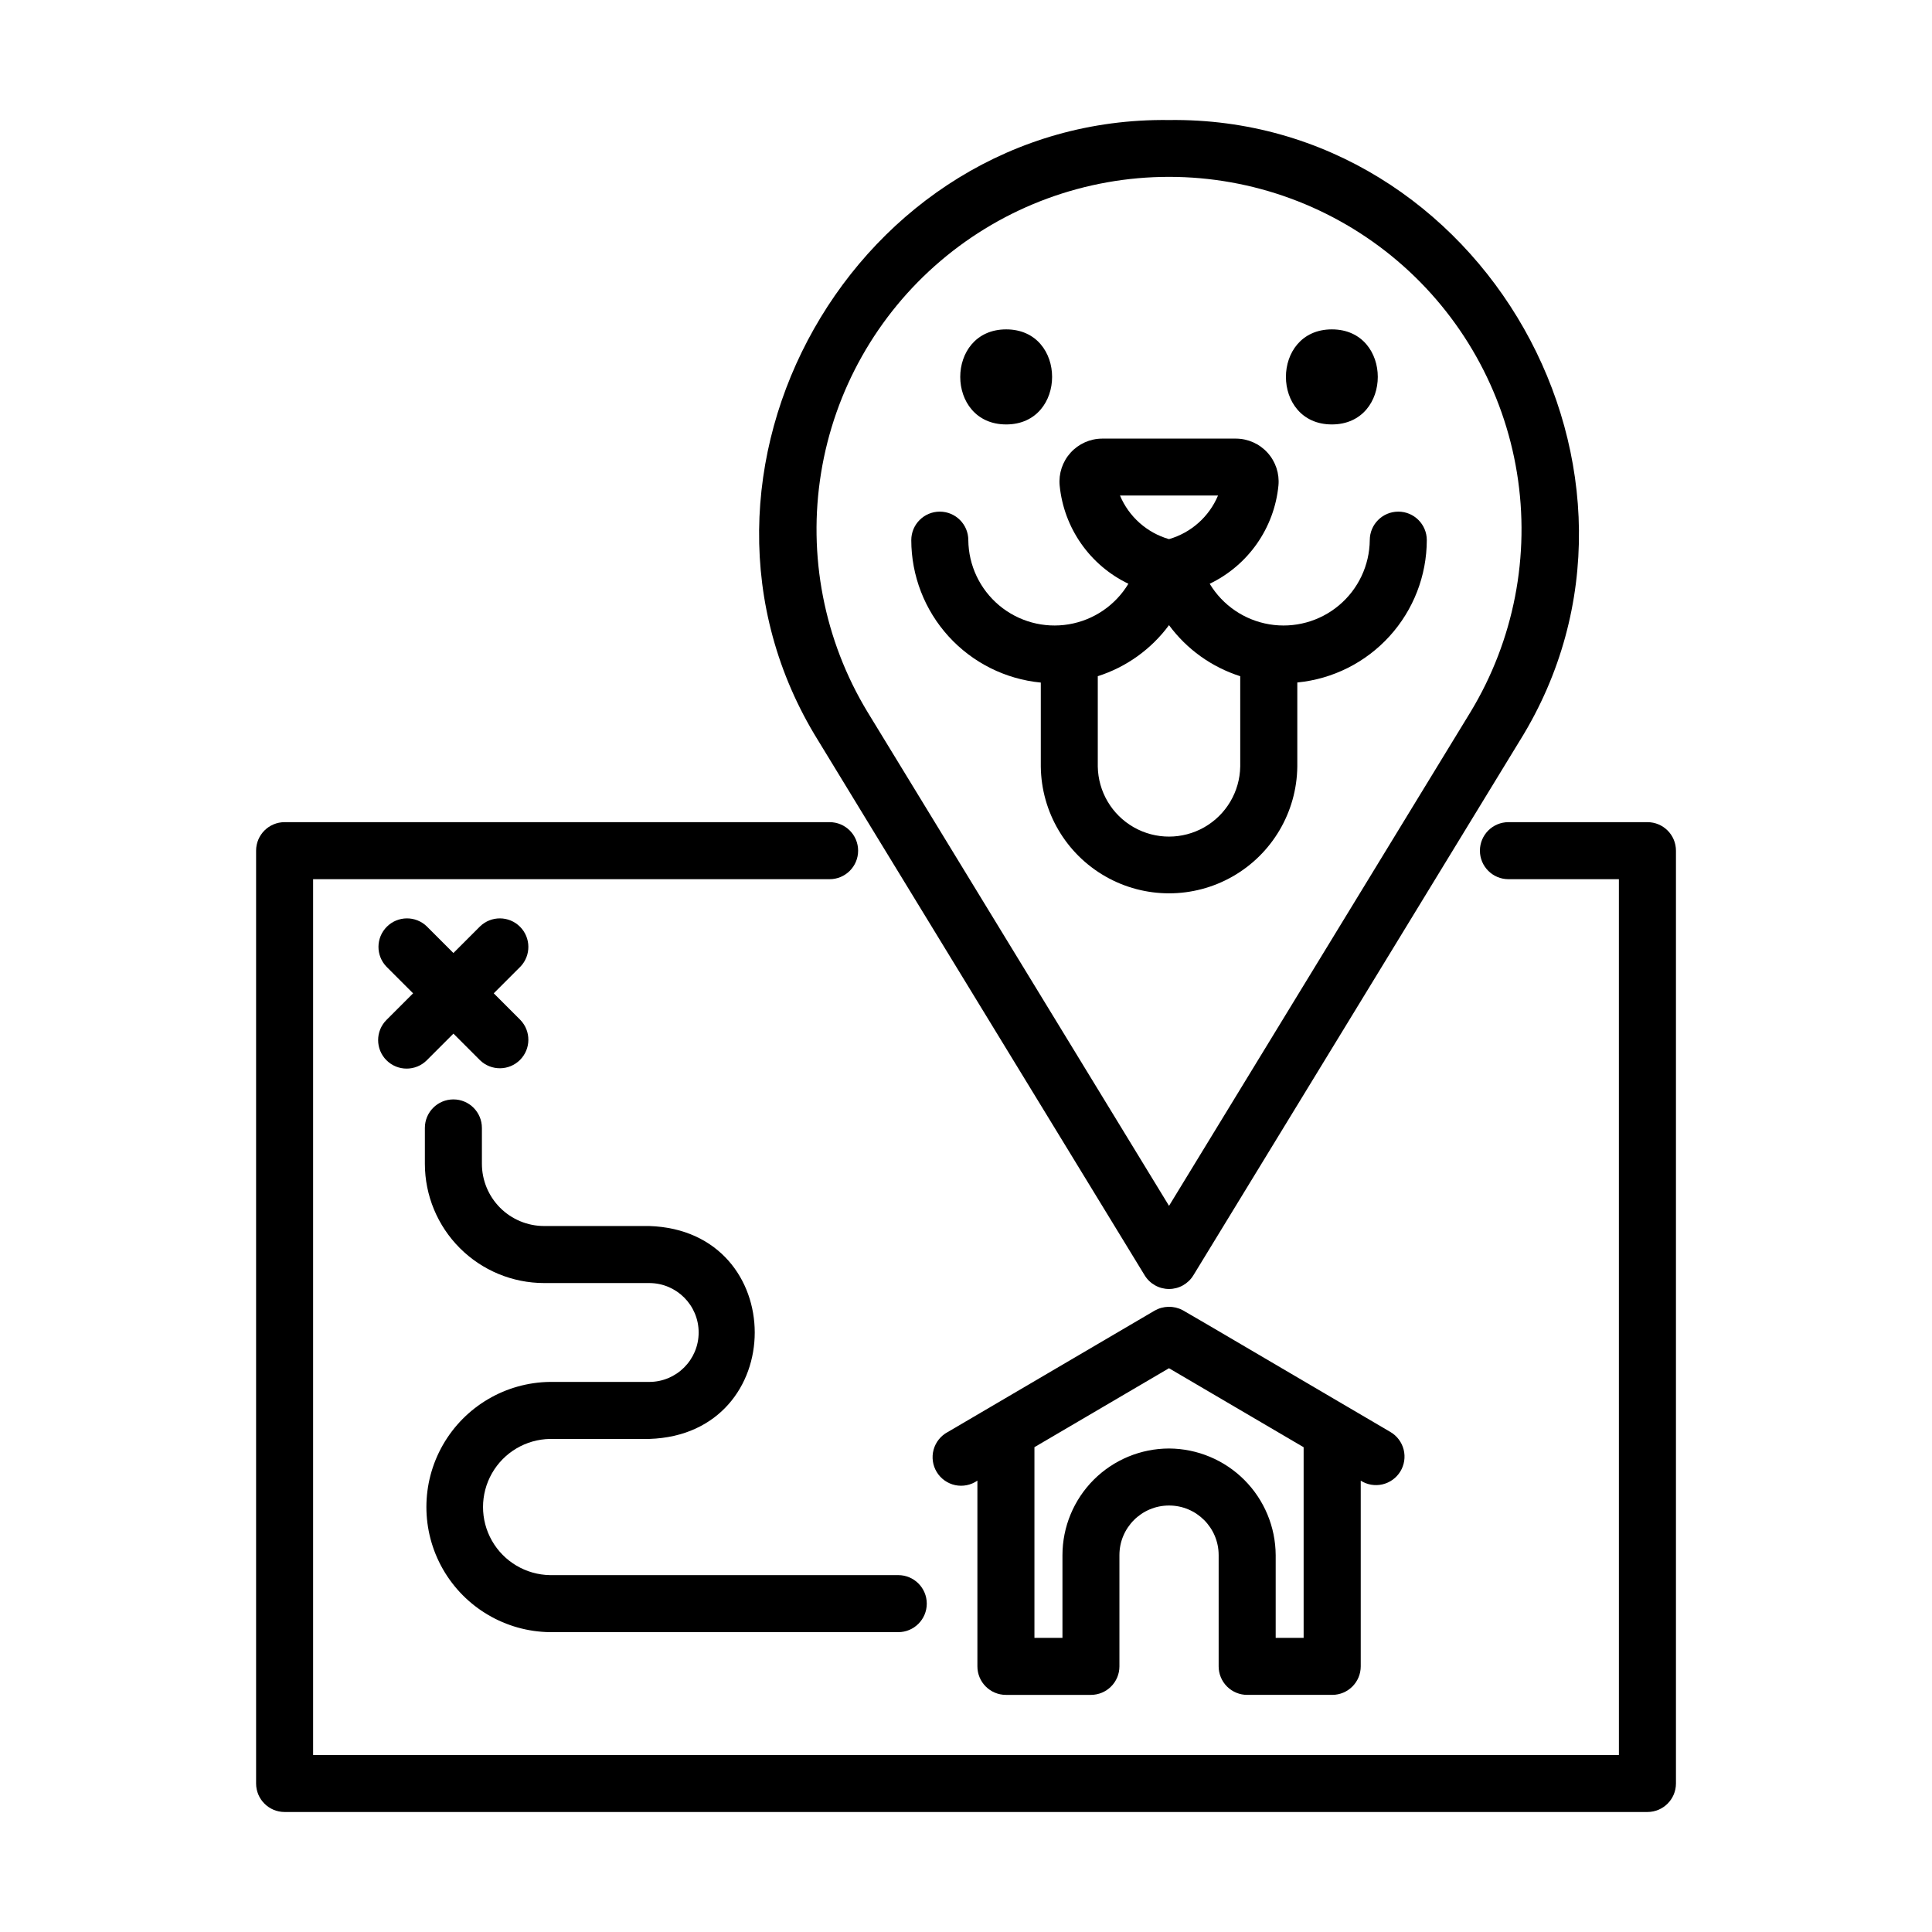
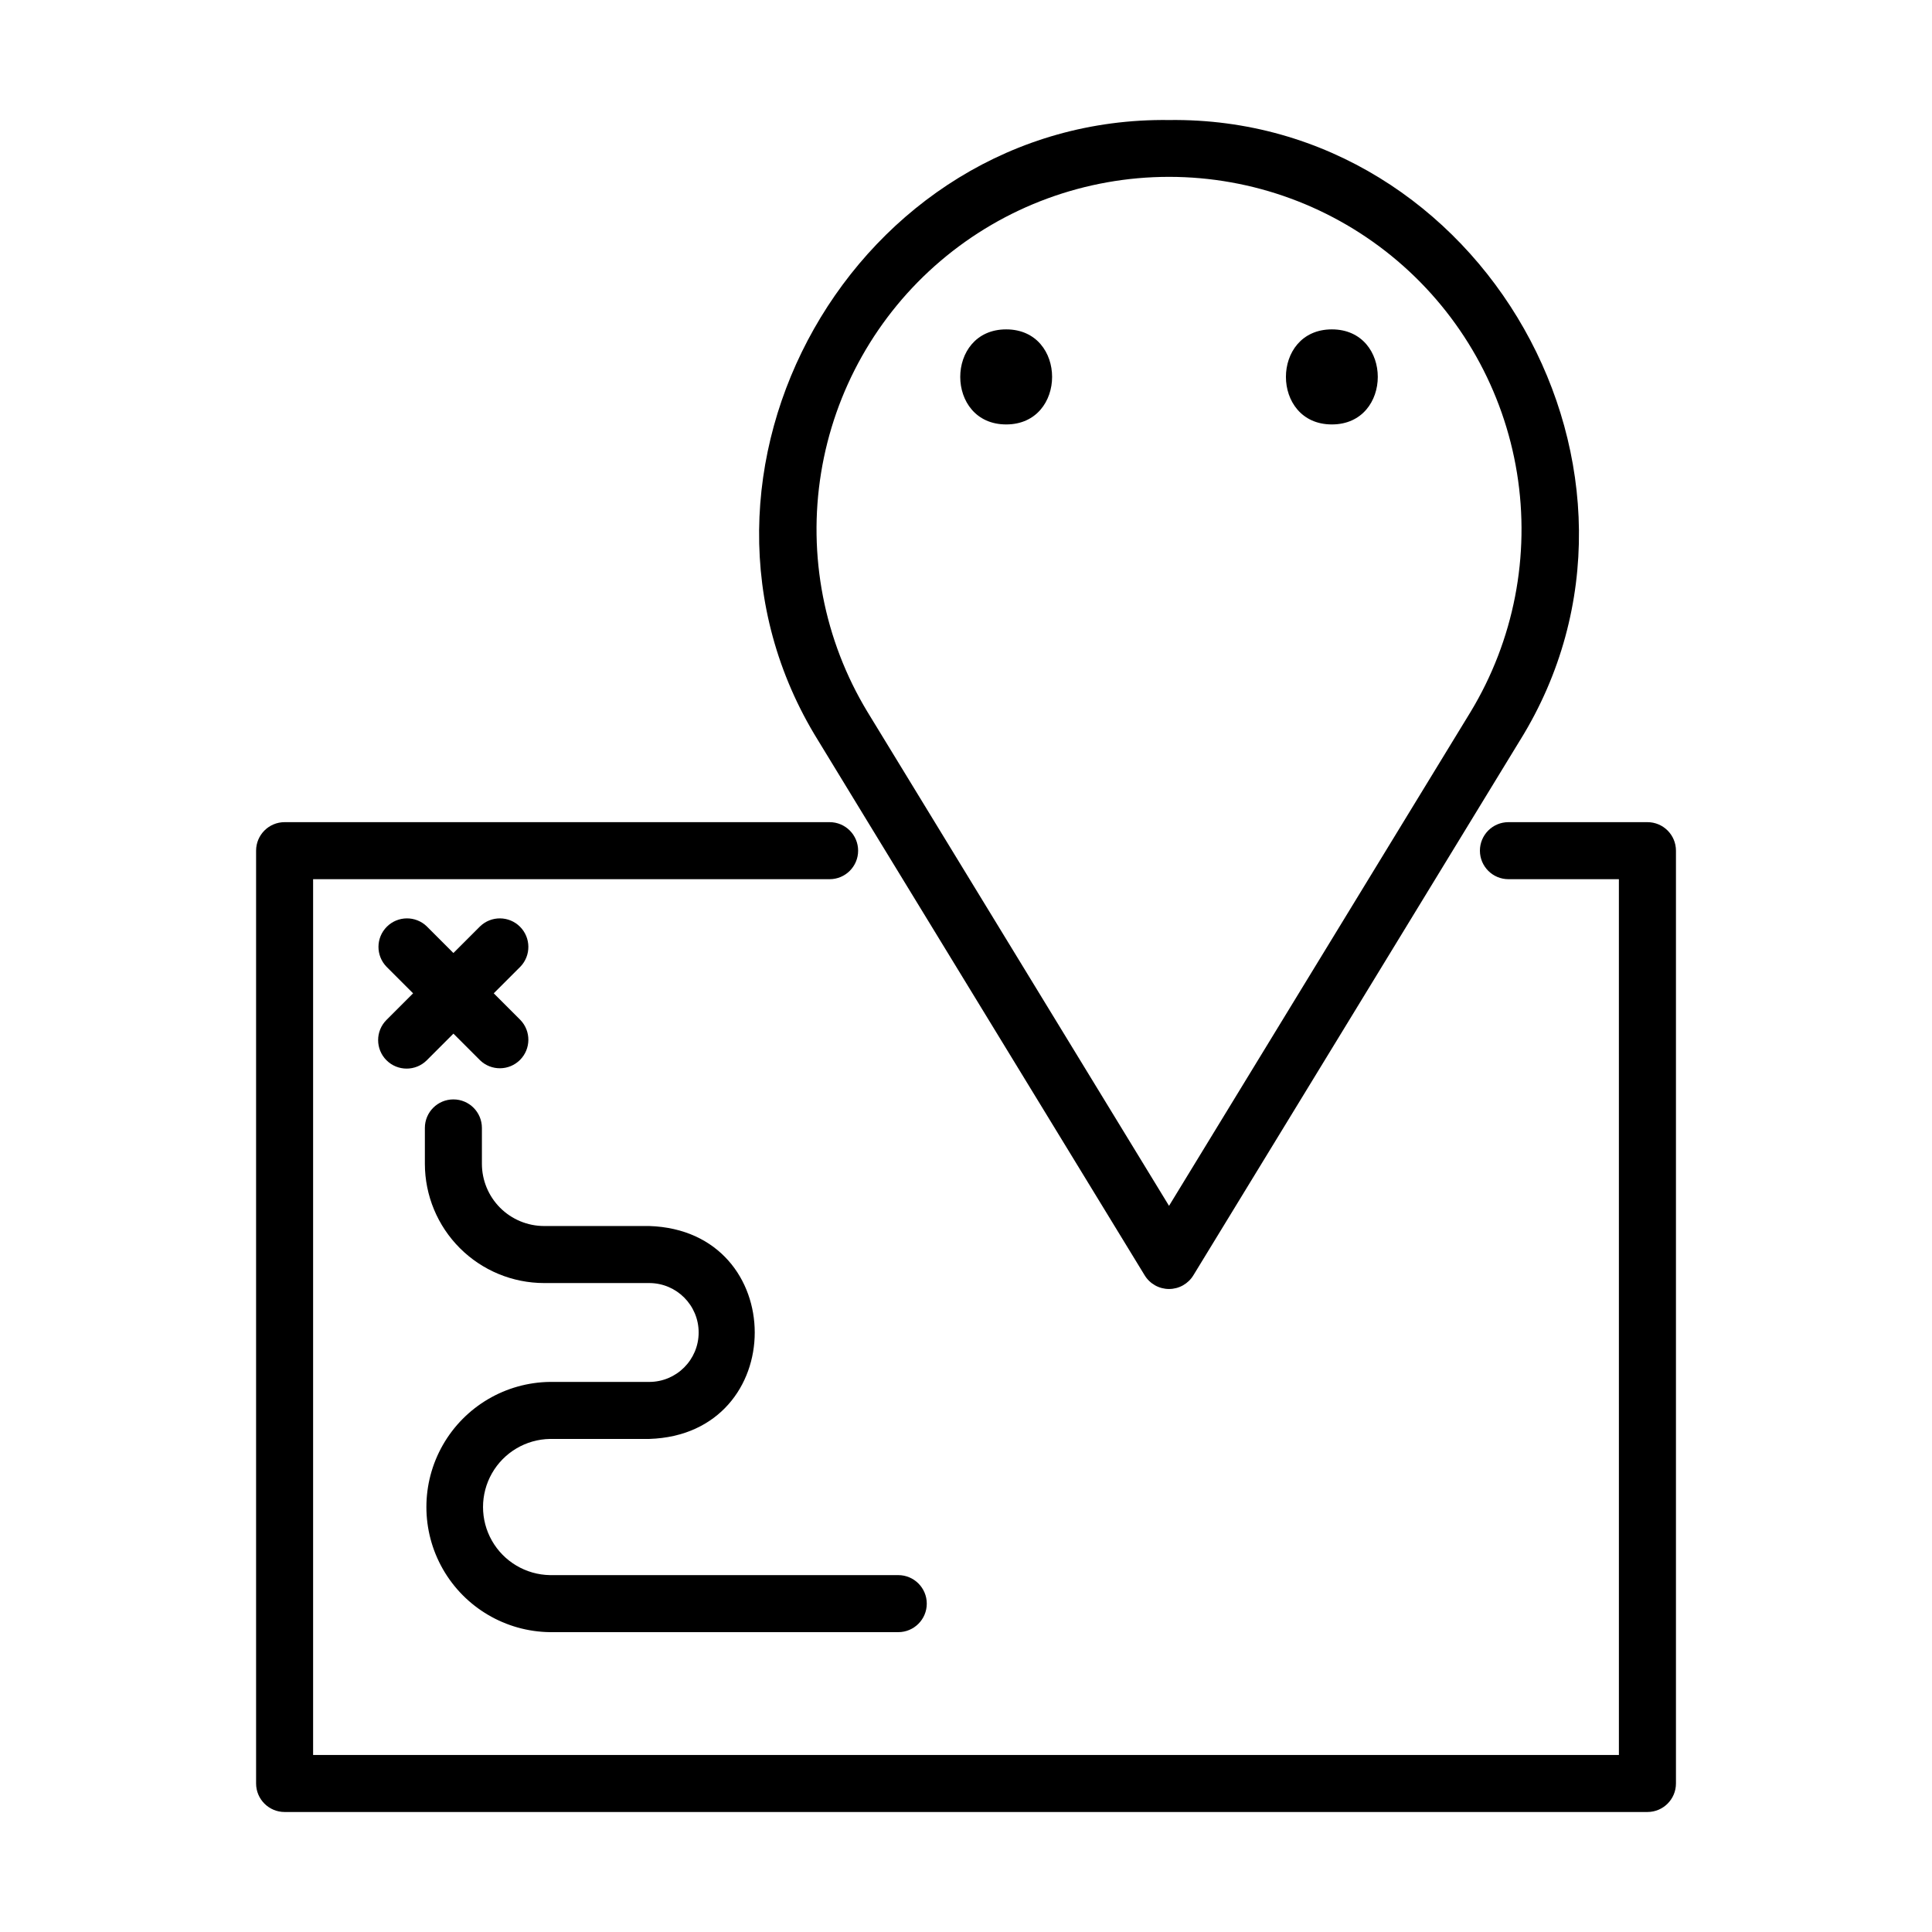
<svg xmlns="http://www.w3.org/2000/svg" fill="#000000" width="800px" height="800px" version="1.1" viewBox="144 144 512 512">
  <g>
    <path d="m546.86 340.13c43.695-70.566-9.961-165.39-93.059-164.32-83.078-1.074-136.75 93.781-93.047 164.33 0.031 0.059 0.082 0.117 0.109 0.176-0.047 0 86.504 141.66 86.488 141.66 1.375 2.25 3.816 3.621 6.453 3.621 2.633 0 5.078-1.371 6.449-3.621 0.047 0 86.457-141.63 86.488-141.66 0.031-0.023 0.086-0.121 0.117-0.188zm-93.055 123.43-79.949-130.95c-11.473-18.98-15.816-41.426-12.258-63.32 3.562-21.891 14.797-41.805 31.691-56.172 16.898-14.367 38.359-22.254 60.539-22.25 22.18 0.008 43.633 7.906 60.523 22.281s28.113 34.293 31.664 56.188c3.551 21.895-0.809 44.336-12.289 63.312z" />
    <path d="m580.58 361.88h-36.828c-4.172 0-7.559 3.383-7.559 7.559 0 4.172 3.387 7.555 7.559 7.555h29.27l0.004 232.09h-346.05v-232.09h136.88c4.172 0 7.555-3.383 7.555-7.555 0-4.176-3.383-7.559-7.555-7.559h-144.43c-4.172 0-7.559 3.383-7.559 7.559v247.2c0 4.172 3.387 7.559 7.559 7.559h361.16c4.176 0 7.559-3.387 7.559-7.559v-247.2c0-4.176-3.383-7.559-7.559-7.559z" />
-     <path d="m474.53 593.16h22.52c4.176 0 7.559-3.383 7.559-7.559v-49.207c1.711 1.086 3.785 1.438 5.758 0.98 1.973-0.461 3.68-1.691 4.734-3.418 1.059-1.73 1.375-3.809 0.887-5.773-0.492-1.965-1.75-3.652-3.496-4.68l-11.203-6.578-0.086-0.047c-0.277-0.125-43.59-25.648-43.832-25.695-2.316-1.203-5.086-1.152-7.359 0.133l-54.859 32.195v-0.004c-1.84 0.98-3.191 2.672-3.742 4.684-0.547 2.008-0.242 4.152 0.844 5.93 1.086 1.777 2.859 3.027 4.894 3.457 2.039 0.426 4.164-0.008 5.871-1.195v49.223-0.004c0 4.176 3.387 7.559 7.559 7.559h22.52c4.176 0 7.559-3.383 7.559-7.559v-29.477c0-7.262 5.887-13.148 13.148-13.148 7.262 0 13.148 5.887 13.148 13.148v29.477c0 2.008 0.801 3.934 2.223 5.352s3.348 2.211 5.356 2.207zm-20.703-65.293h0.004c-7.496 0.008-14.68 2.984-19.98 8.281-5.297 5.301-8.281 12.484-8.289 19.977v21.922h-7.426v-50.531l35.656-20.922 35.684 20.938v50.516h-7.406v-21.922c-0.039-7.481-3.027-14.641-8.312-19.934-5.289-5.289-12.449-8.281-19.926-8.324z" />
    <path d="m316.05 510.22h-26.301 0.004c-11.75 0.145-22.543 6.496-28.379 16.695-5.832 10.199-5.832 22.727 0 32.926 5.836 10.199 16.629 16.551 28.379 16.695h92.293c4.172 0 7.559-3.383 7.559-7.559 0-4.172-3.387-7.555-7.559-7.555h-92.293c-6.375-0.109-12.219-3.57-15.379-9.109-3.156-5.539-3.156-12.332 0-17.871 3.16-5.539 9.004-9.004 15.379-9.109h26.301c37.281-1.18 37.281-55.227 0-56.426h-27.863c-4.367-0.004-8.555-1.742-11.645-4.828-3.09-3.09-4.828-7.277-4.836-11.648v-9.523 0.004c0-4.176-3.383-7.559-7.555-7.559-4.176 0-7.559 3.383-7.559 7.559v9.523-0.004c0.012 8.375 3.344 16.406 9.266 22.328s13.953 9.254 22.328 9.262h27.859c7.234 0 13.102 5.863 13.102 13.098s-5.867 13.102-13.102 13.102z" />
    <path d="m246.42 424.98c2.953 2.949 7.734 2.949 10.688 0l7.055-7.055 7.055 7.055h-0.004c2.965 2.863 7.68 2.824 10.594-0.09 2.914-2.918 2.957-7.629 0.094-10.594l-7.055-7.055 7.055-7.055c2.863-2.965 2.82-7.676-0.094-10.594-2.914-2.914-7.629-2.953-10.594-0.09l-7.055 7.055-7.055-7.055h0.004c-2.965-2.863-7.68-2.824-10.594 0.09-2.918 2.918-2.957 7.629-0.094 10.594l7.055 7.055-7.055 7.055c-2.949 2.949-2.949 7.734 0 10.684z" />
    <path d="m410.65 256.48c16.211 0 16.238-25.191 0-25.191-16.234 0-16.23 25.191 0 25.191z" />
    <path d="m496.96 256.48c16.211 0 16.238-25.191 0-25.191-16.238 0-16.23 25.191 0 25.191z" />
-     <path d="m514.56 279.59c-4.172 0-7.555 3.383-7.555 7.555-0.066 6.68-3.051 12.992-8.172 17.285-5.117 4.289-11.855 6.125-18.441 5.023-6.59-1.102-12.363-5.027-15.809-10.75 10.207-4.898 17.117-14.773 18.219-26.043 0.297-3.172-0.75-6.32-2.887-8.68-2.137-2.363-5.164-3.723-8.348-3.742h-35.512c-3.184 0.02-6.211 1.379-8.344 3.738-2.137 2.363-3.184 5.508-2.891 8.68 1.102 11.27 8.008 21.145 18.215 26.047-3.445 5.723-9.223 9.648-15.809 10.75-6.586 1.102-13.324-0.734-18.445-5.023-5.117-4.293-8.102-10.605-8.168-17.285 0-4.172-3.383-7.555-7.559-7.555-4.172 0-7.555 3.383-7.555 7.555 0.012 9.43 3.535 18.52 9.879 25.496s15.059 11.344 24.445 12.25v22.273c0.145 12.043 6.656 23.113 17.113 29.094 10.457 5.981 23.297 5.981 33.75 0 10.457-5.981 16.969-17.051 17.113-29.094v-22.297c9.383-0.91 18.09-5.273 24.43-12.246 6.344-6.973 9.867-16.051 9.887-25.477 0-4.172-3.383-7.555-7.559-7.555zm-73.75-4.266h25.977c-2.363 5.617-7.141 9.863-12.996 11.551-5.848-1.691-10.621-5.938-12.98-11.551zm31.867 71.812-0.004 0.004c-0.109 6.668-3.731 12.785-9.523 16.09-5.797 3.305-12.906 3.305-18.699 0-5.797-3.305-9.418-9.422-9.527-16.09v-23.941c7.559-2.41 14.164-7.144 18.875-13.527 4.707 6.387 11.316 11.121 18.875 13.531z" />
  </g>
</svg>